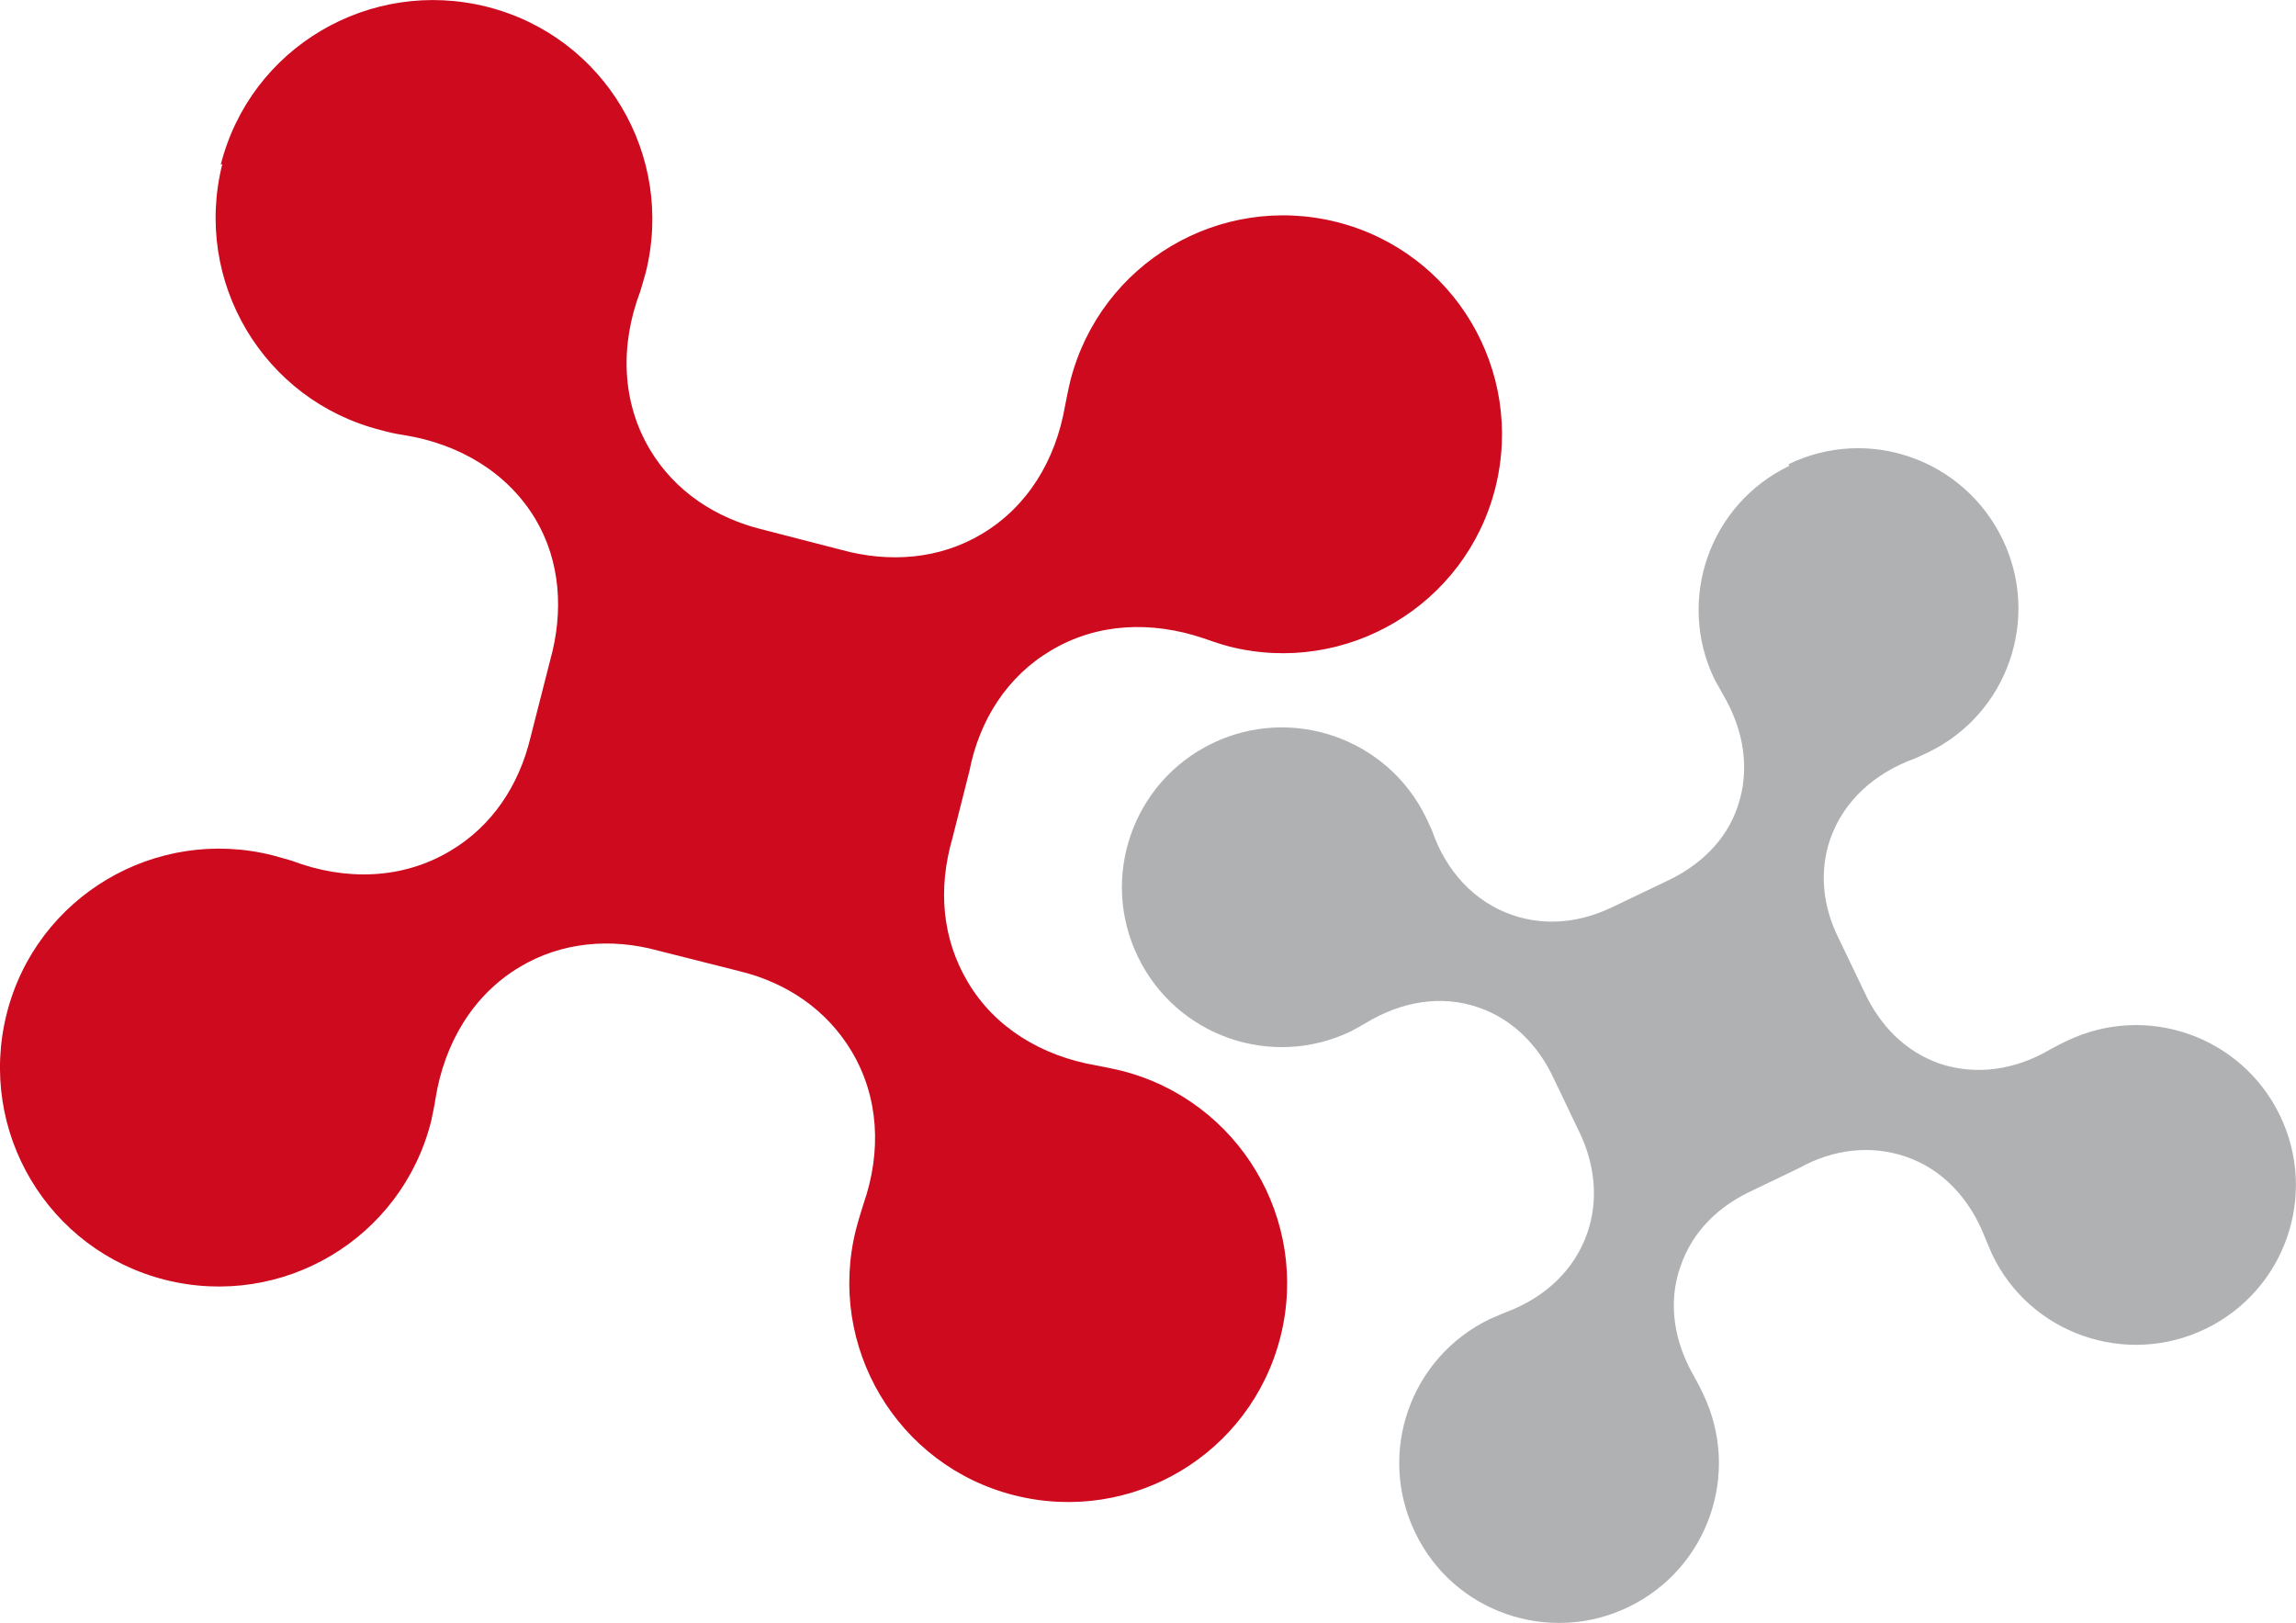
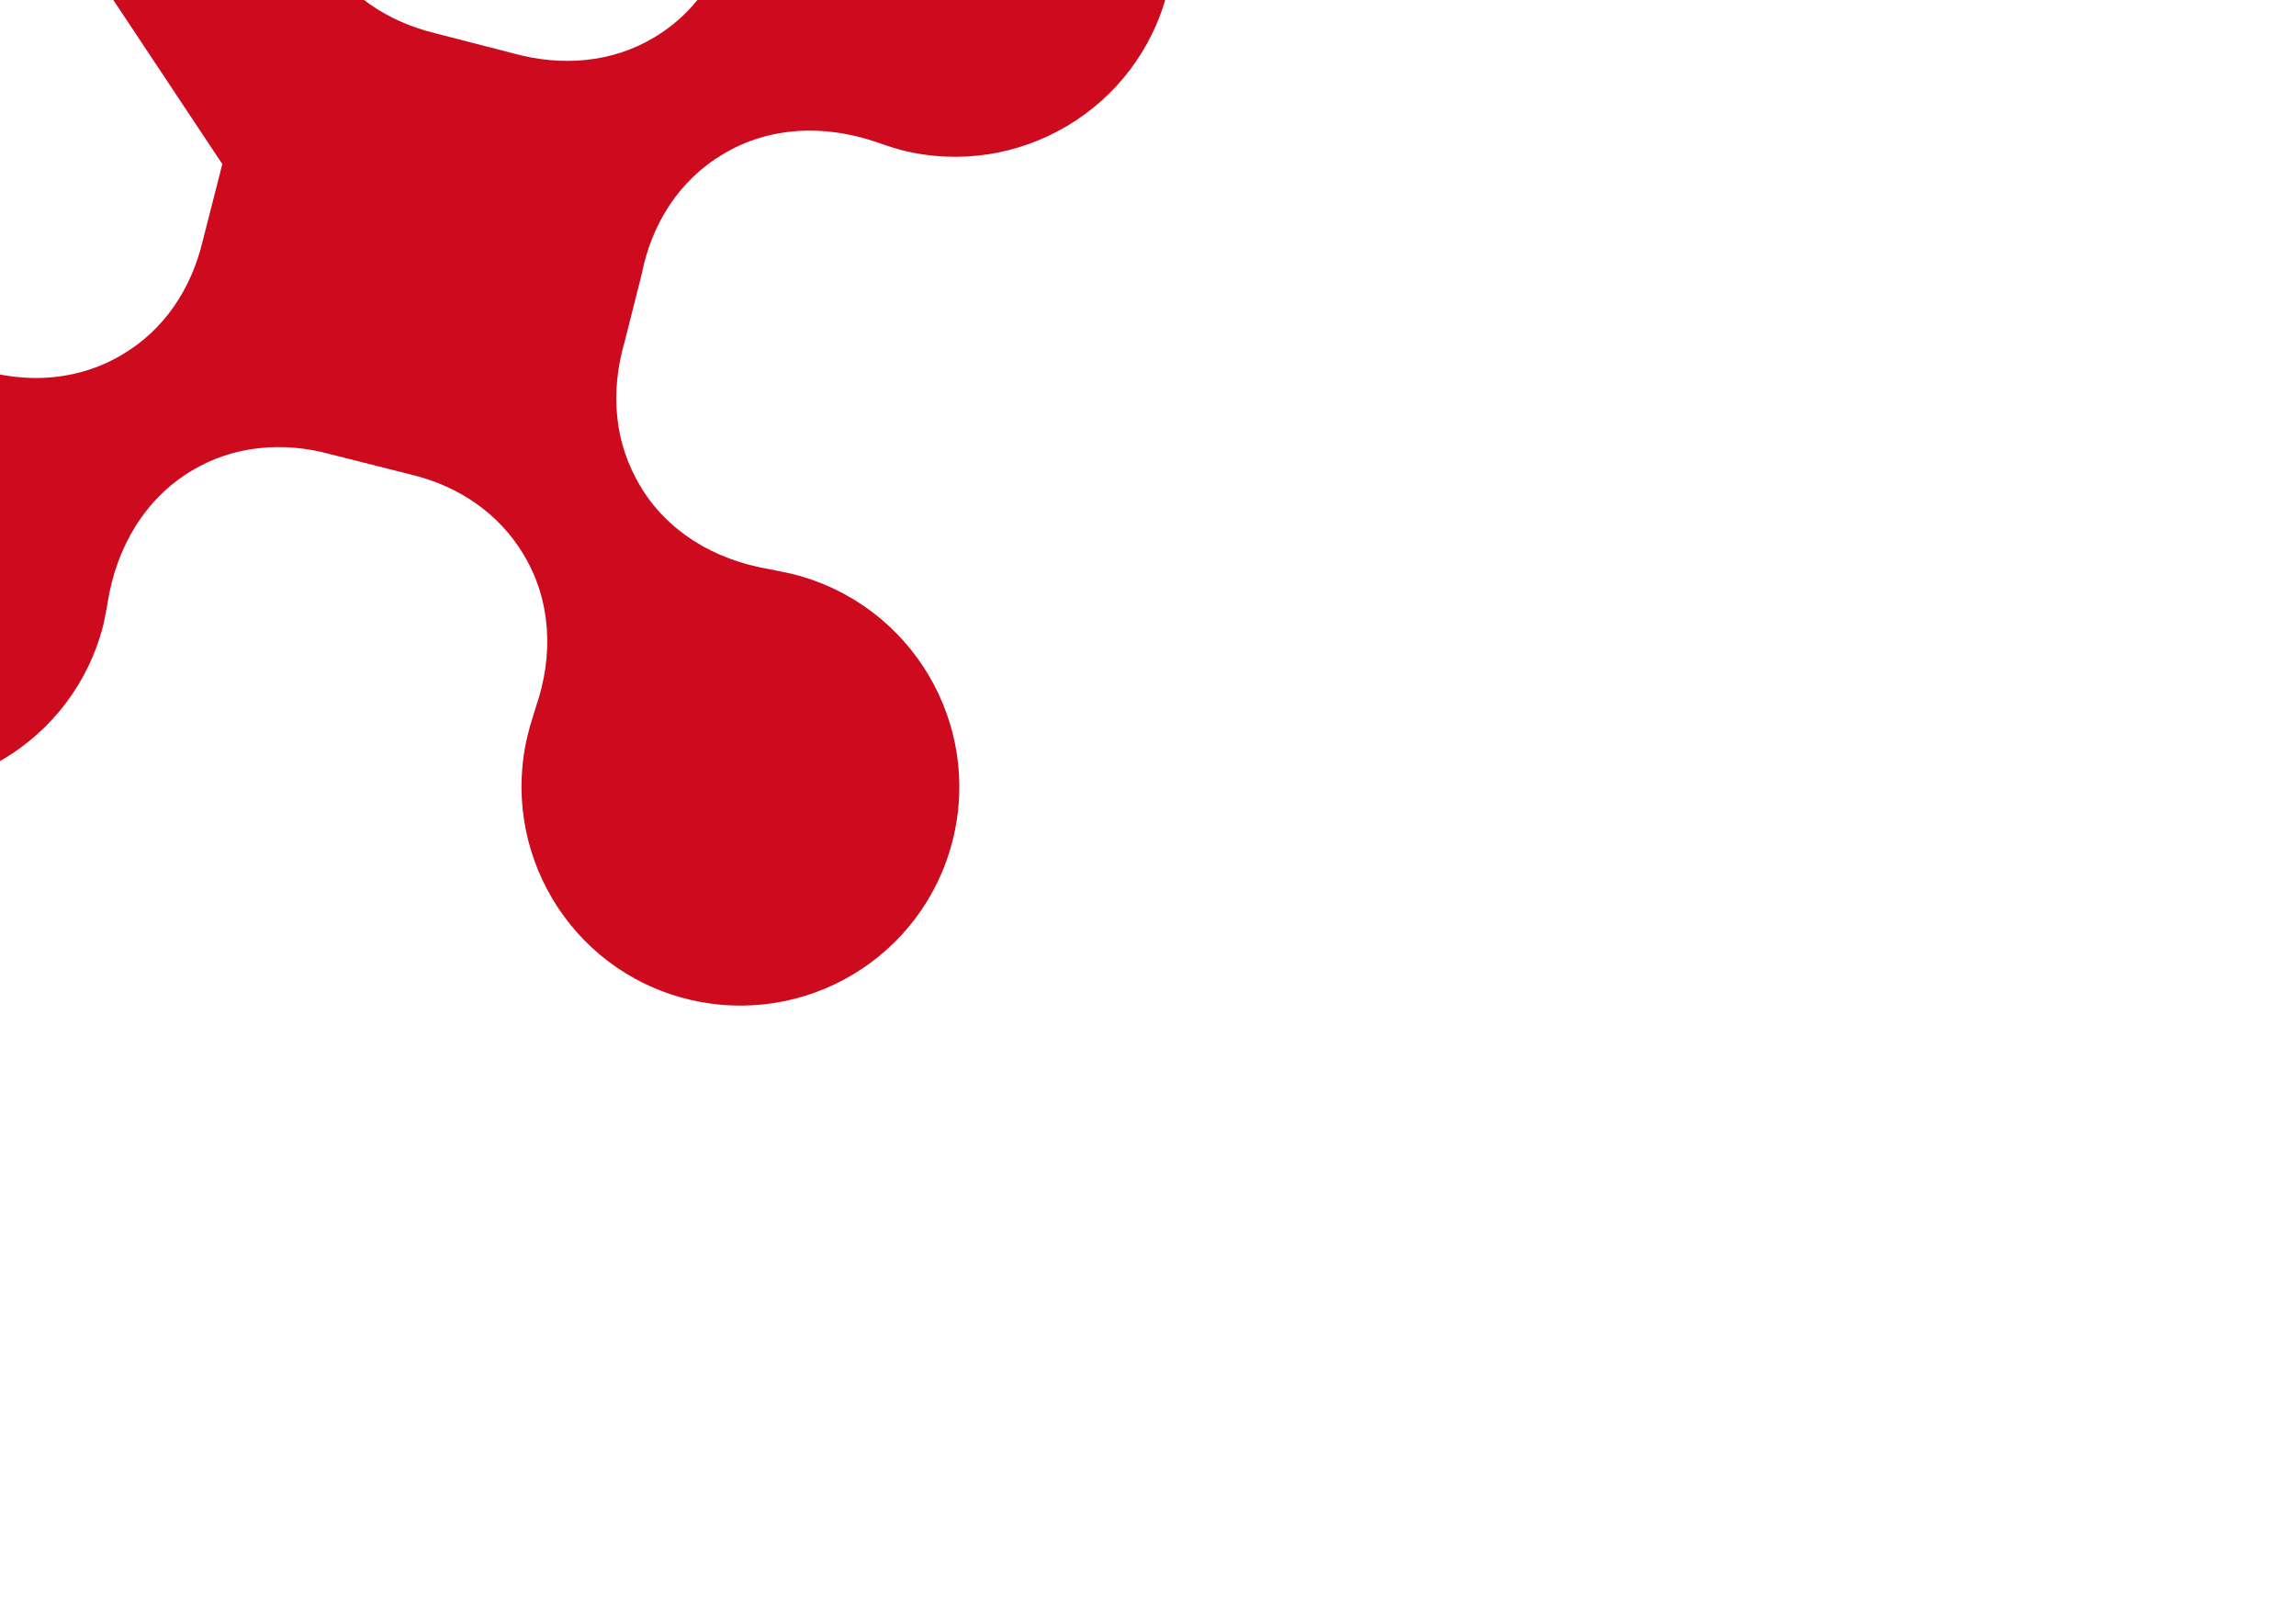
<svg xmlns="http://www.w3.org/2000/svg" id="Ebene_1" version="1.1" viewBox="0 0 1477.9 1044.5">
  <defs>
    <style> .st0 { fill: #cd0a1e; } .st1 { fill: #b0b1b3; } </style>
  </defs>
-   <path class="st0" d="M143.1,105.6c-19,75.6,26.5,152.1,102,171.2,4.9,1.4,9.9,2.5,14.8,3.2,35.6,5.7,66.7,24,84.7,54,16.2,27.2,18.3,59.7,9.5,91.1h0l-12.7,49.8c-7.4,30.7-24.7,56.8-51.5,72.7-30.7,18.4-67.4,19.5-102,6.4,0,0-8.2-2.4-12.4-3.5-75.2-19-152.2,26.4-171.2,102s26.5,152.1,102,171.2c75.6,19,152.1-26.5,171.2-102,1-5,2.1-9.6,2.8-14.5,5.7-35.6,24-66.7,54-84.7,26.8-16.2,58.9-19.1,89.6-10.6h0l51.9,13.1h0c30.7,7.4,56.4,25,72.3,51.5,17.7,29.6,19.4,64.6,7.8,98.1,0,0-3.5,11-4.9,16.6-19,75.2,26.4,152.2,102,171.2s152.1-26.5,171.2-102c19-75.2-26.5-151.8-102-171.2-5.7-1.4-16.6-3.5-16.6-3.5-35-6-65.3-24.3-82.6-53.6-16.6-27.9-19.4-60-9.9-92.8l10.9-43.1c6.4-32.8,24.4-61,52.6-77.6,29.6-17.7,64.6-19.1,98.1-7.8,0,0,11,3.9,16.6,5.3,75.2,19,152.1-26.5,171.2-102,19-75.6-26.5-152.1-102-171.2-75.5-19-152.1,26.5-171.5,102-1.4,5.7-3.5,16.6-3.5,16.6-6,34.6-24,64.6-53.6,82.2-27.1,16.2-59.2,18.7-90.3,10.2l-50.8-13.1h0c-30.3-7.4-56.4-24.7-72.3-51.2-18.4-30.7-19.5-67.4-6.4-102,0,0,2.4-7.8,3.5-12,19-75.6-26.5-152.1-102-171.2-75.5-19.1-152.4,26.1-171.5,101.6" />
-   <path class="st1" d="M1151.6,299.9c-51.2,24.7-72.7,86.1-48,137.3,1.8,3.1,3.5,6.3,5.3,9.5,13.4,22.6,18,48.3,9.5,72.7-7.4,21.9-24.7,38.1-46.2,48h0l-33.9,16.2c-20.8,10.2-43.4,12.7-64.9,5.3-24.7-8.5-42.7-28.6-51.5-54,0,0-2.5-5.7-3.9-8.5-24.7-51.2-86.4-72.7-137.6-48-51.2,24.7-72.7,86.1-48,137.3,24.7,51.2,86.1,72.7,137.3,48,3.5-1.8,6.3-3.5,9.5-5.3,22.6-13.8,48.7-18.4,72.7-9.9,21.5,7.4,38.1,24,48,45.2h0l16.9,35.3h0c9.8,20.5,12.3,43.4,4.9,64.6-8.1,23.7-27.2,41.3-51.2,50.5,0,0-7.7,3.1-11.6,4.9-51.2,24.7-72.7,86.1-48,137.3,24.4,51.2,86.1,72.7,137.3,48,51.2-24.7,72.7-86.1,48-137.3-1.7-3.8-5.6-10.9-5.6-10.9-13-22.2-17.3-47.7-8.8-71.3,7.8-22.6,24.7-38.9,47.3-49.1l29.3-14.1c21.6-12,45.9-14.9,68.5-7.1,23.7,8.1,41,27.2,50.5,51.2,0,0,3.1,7.7,4.9,11.6,24.4,51.2,86.1,72.7,137.3,48,51.2-24.7,72.7-86.1,48-137.3-24.7-51.2-86.1-72.7-137.3-48-3.8,1.7-10.9,5.6-10.9,5.6-22.2,13-47.7,16.9-71.3,8.8-21.9-7.8-38.1-24.4-48-45.9l-16.6-34.6h0c-10.2-20.4-12.7-43-5.3-64.2,8.8-24.7,28.9-42.3,54.3-51.5,0,0,5.7-2.5,8.5-3.9,51.2-24.7,72.7-86.1,48-137.3-25-51.5-86.4-73-137.6-48.3" />
+   <path class="st0" d="M143.1,105.6h0l-12.7,49.8c-7.4,30.7-24.7,56.8-51.5,72.7-30.7,18.4-67.4,19.5-102,6.4,0,0-8.2-2.4-12.4-3.5-75.2-19-152.2,26.4-171.2,102s26.5,152.1,102,171.2c75.6,19,152.1-26.5,171.2-102,1-5,2.1-9.6,2.8-14.5,5.7-35.6,24-66.7,54-84.7,26.8-16.2,58.9-19.1,89.6-10.6h0l51.9,13.1h0c30.7,7.4,56.4,25,72.3,51.5,17.7,29.6,19.4,64.6,7.8,98.1,0,0-3.5,11-4.9,16.6-19,75.2,26.4,152.2,102,171.2s152.1-26.5,171.2-102c19-75.2-26.5-151.8-102-171.2-5.7-1.4-16.6-3.5-16.6-3.5-35-6-65.3-24.3-82.6-53.6-16.6-27.9-19.4-60-9.9-92.8l10.9-43.1c6.4-32.8,24.4-61,52.6-77.6,29.6-17.7,64.6-19.1,98.1-7.8,0,0,11,3.9,16.6,5.3,75.2,19,152.1-26.5,171.2-102,19-75.6-26.5-152.1-102-171.2-75.5-19-152.1,26.5-171.5,102-1.4,5.7-3.5,16.6-3.5,16.6-6,34.6-24,64.6-53.6,82.2-27.1,16.2-59.2,18.7-90.3,10.2l-50.8-13.1h0c-30.3-7.4-56.4-24.7-72.3-51.2-18.4-30.7-19.5-67.4-6.4-102,0,0,2.4-7.8,3.5-12,19-75.6-26.5-152.1-102-171.2-75.5-19.1-152.4,26.1-171.5,101.6" />
</svg>